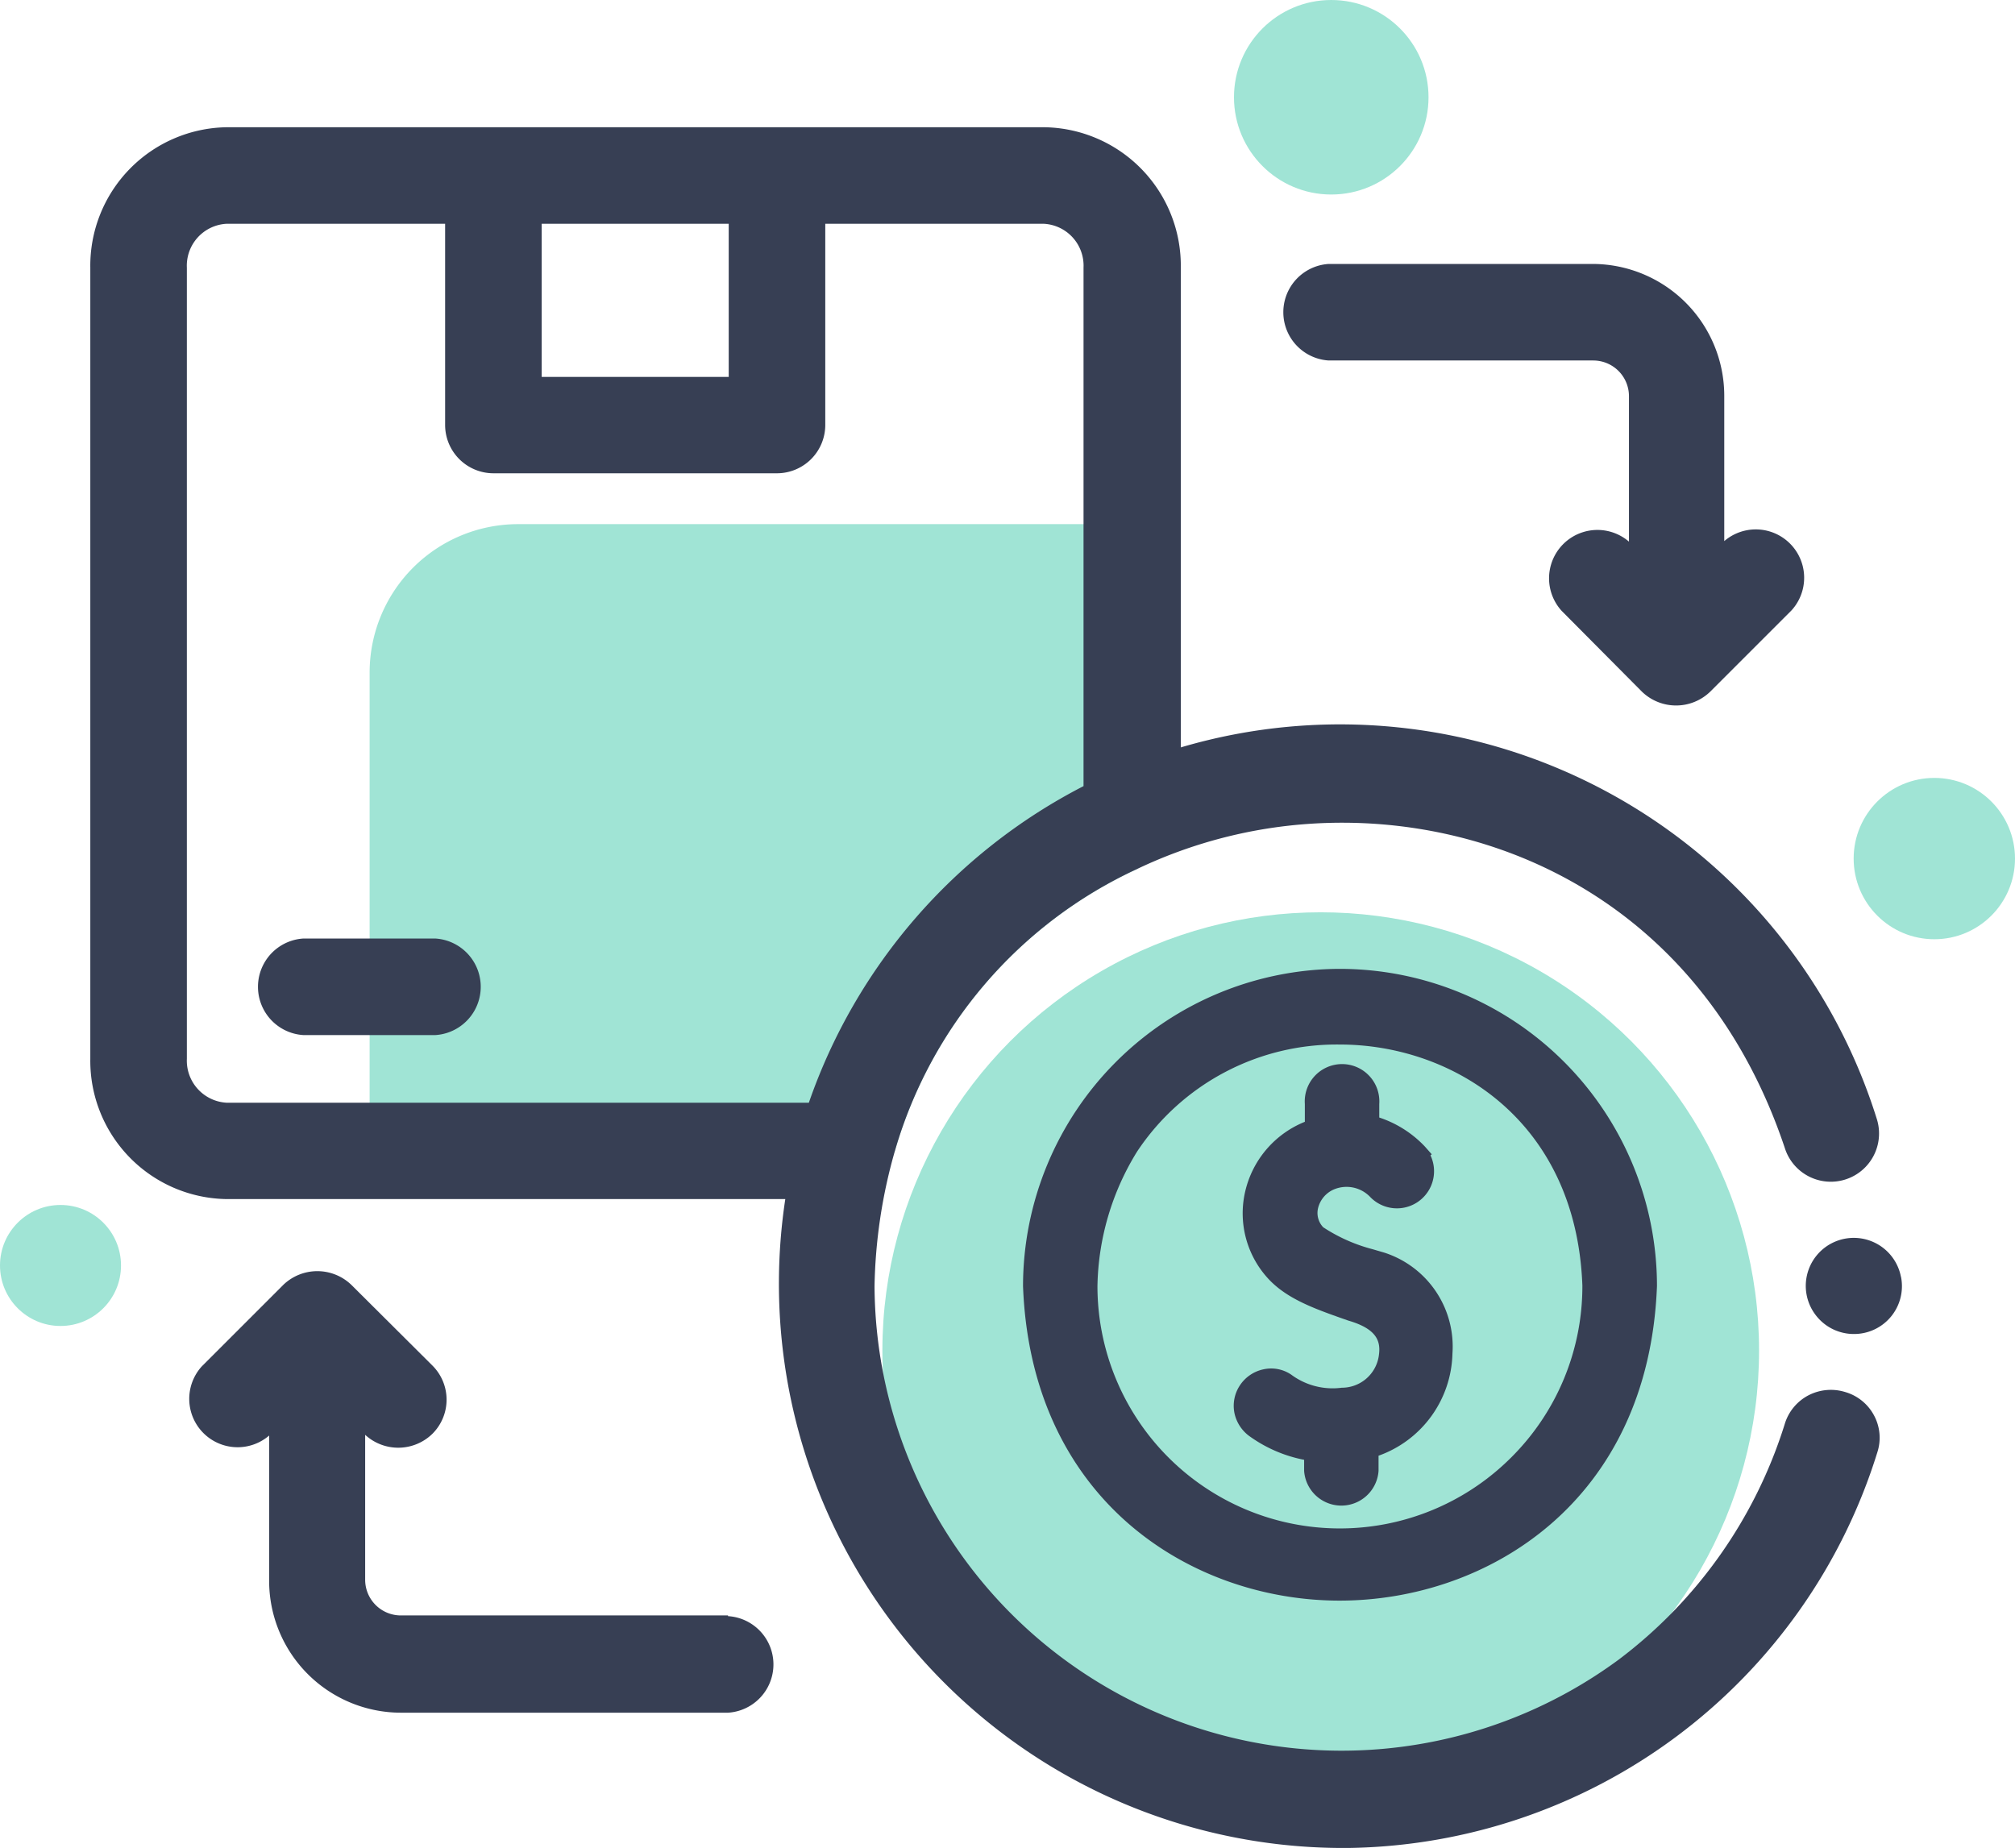
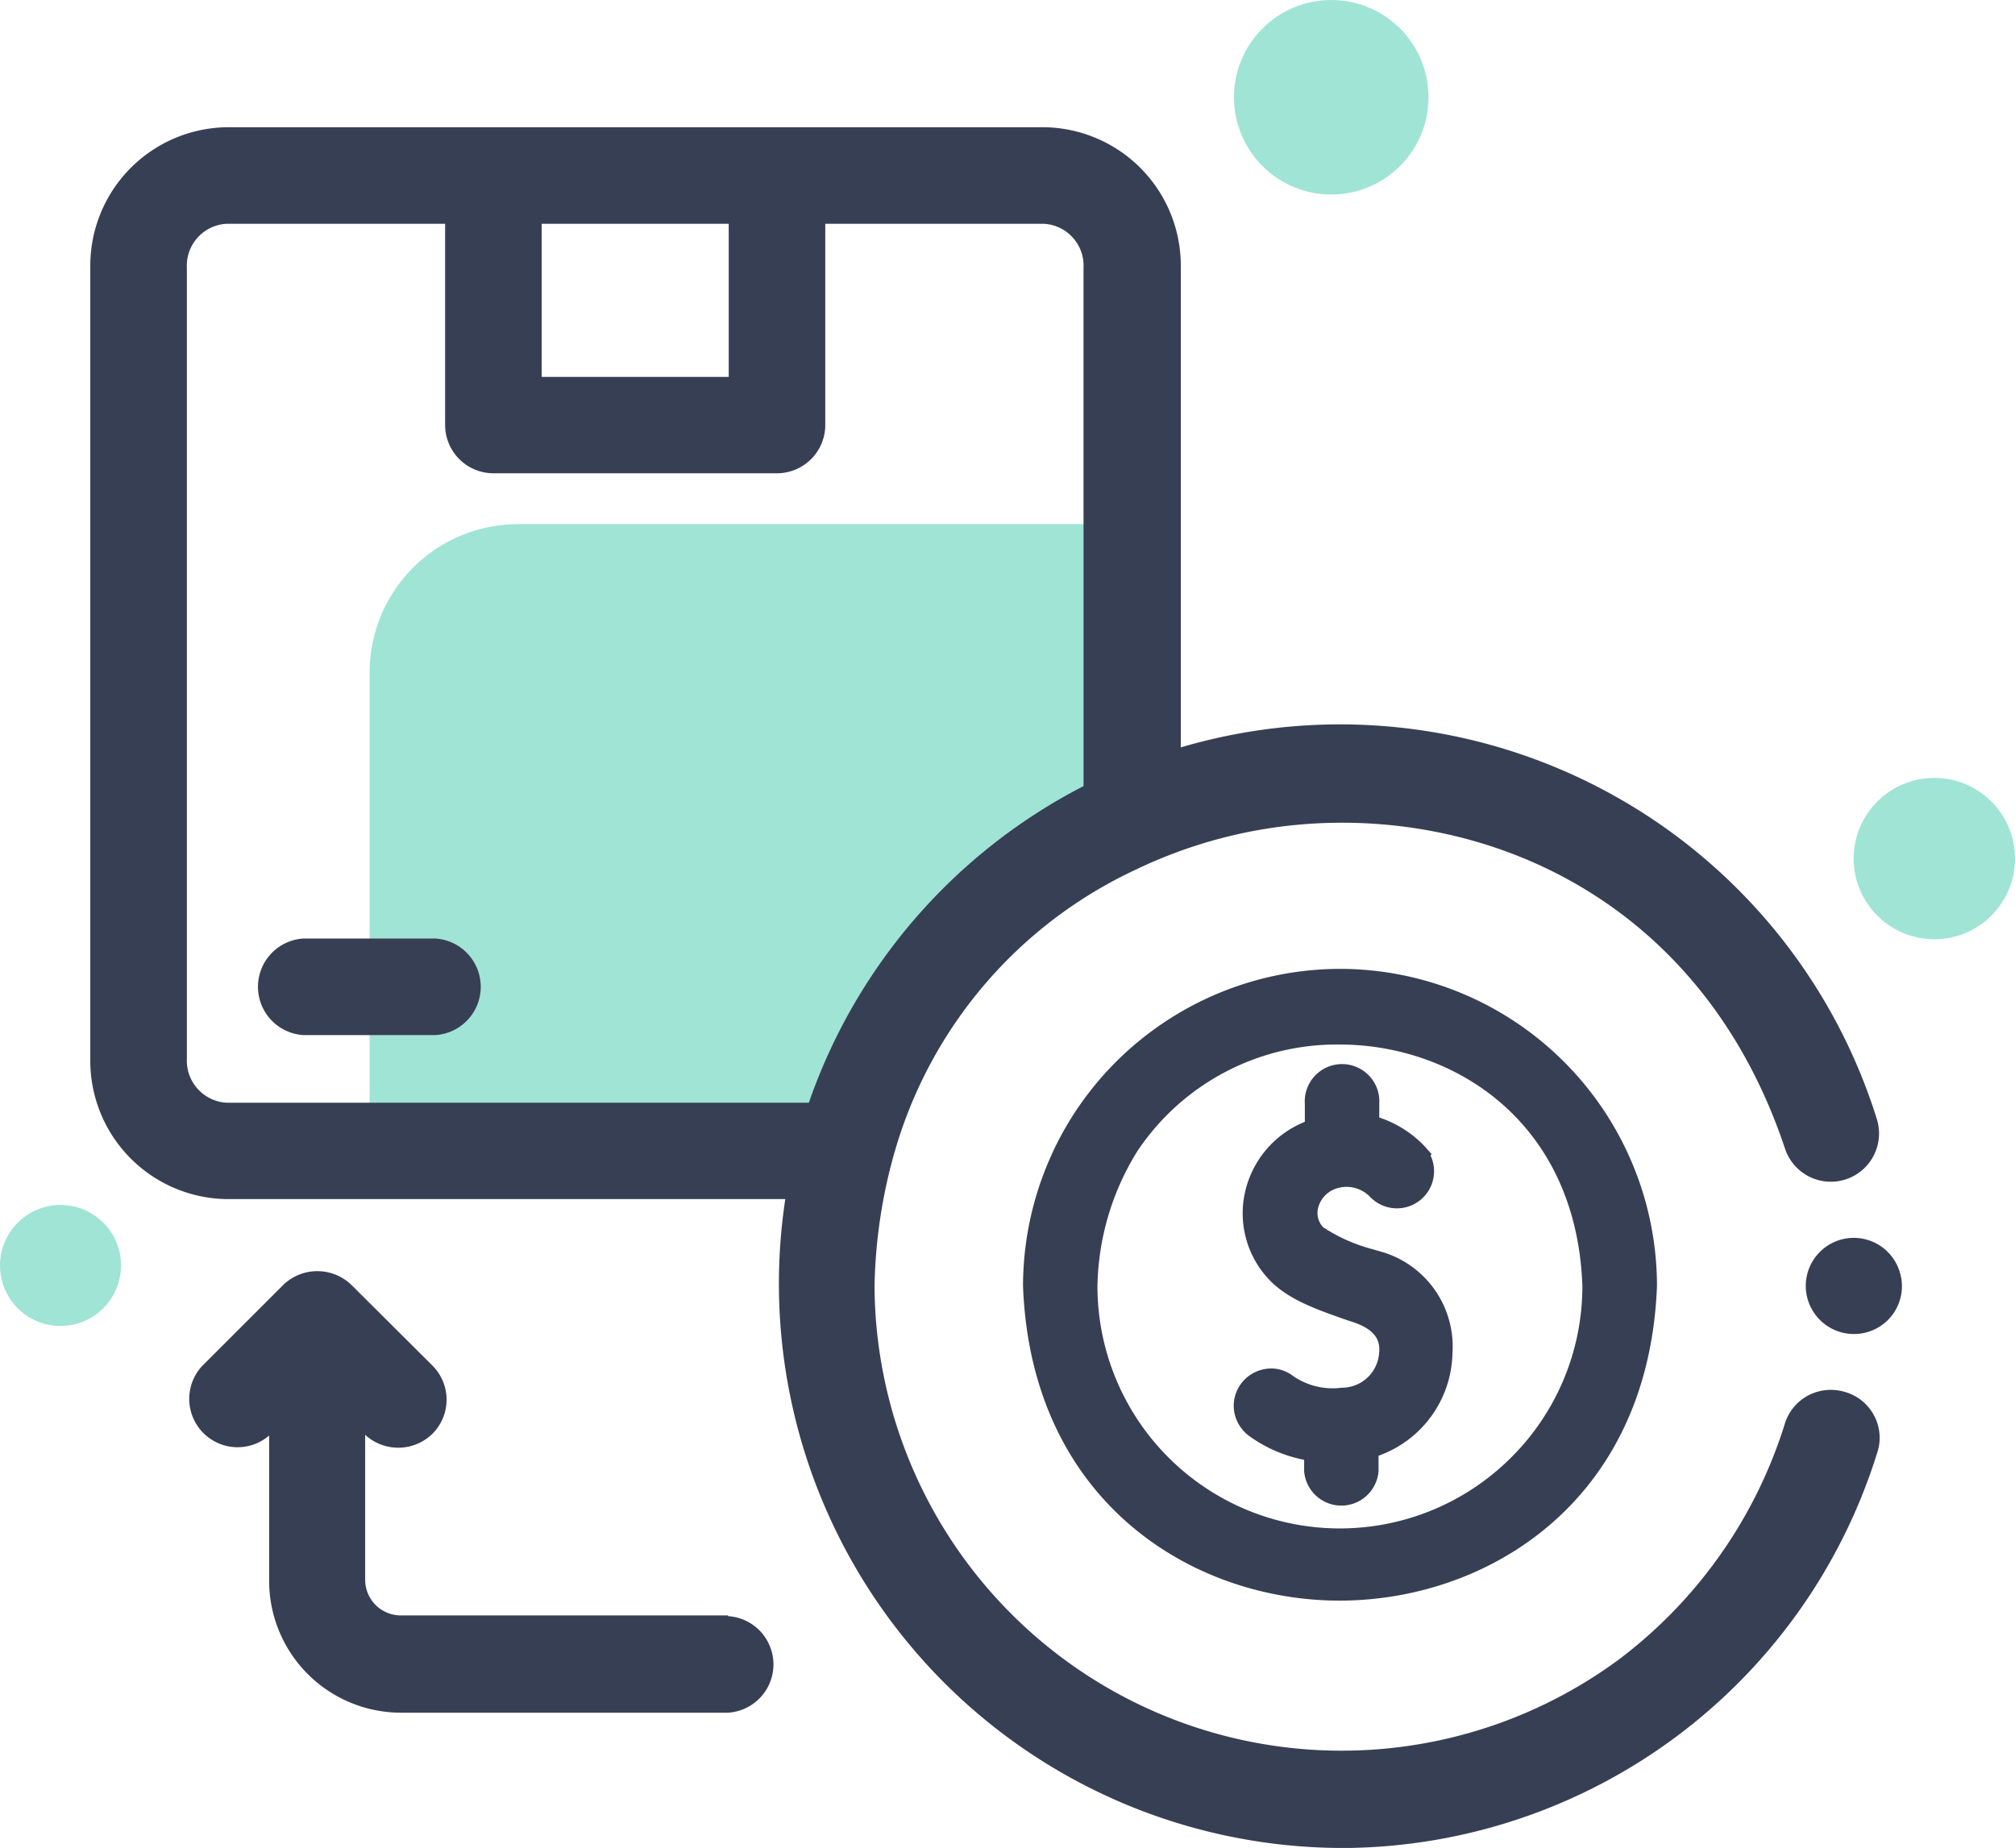
<svg xmlns="http://www.w3.org/2000/svg" viewBox="0 0 112.9 103.56">
  <defs>
    <style>.cls-1{fill:#a0e4d5;}.cls-2{fill:#373f54;}</style>
  </defs>
  <g id="Layer_2" data-name="Layer 2">
    <g id="Layer_1-2" data-name="Layer 1">
-       <circle class="cls-1" cx="74" cy="75.68" r="24.56" />
      <path class="cls-1" d="M63.72,29.37V48.69A25.06,25.06,0,0,0,50.13,64.53H20.71V37.69A8.32,8.32,0,0,1,29,29.37Z" />
      <path class="cls-1" d="M63.72,58.41v6.11a0,0,0,0,0,0,0H59A17.83,17.83,0,0,1,63.72,58.41Z" />
      <path class="cls-2" d="M17.06,58h7.33a2.71,2.71,0,0,0,0-5.41H17a2.71,2.71,0,0,0,0,5.41Z" />
      <path class="cls-2" d="M75.08,54.29A17.79,17.79,0,0,0,57.32,72.07c.46,12.11,9.53,17.63,17.76,17.62s17.3-5.51,17.76-17.64A17.78,17.78,0,0,0,75.08,54.29Zm9.61,27.36a13.58,13.58,0,0,1-23.2-9.58,14.79,14.79,0,0,1,2.22-7.54,0,0,0,0,1,0,0,13.42,13.42,0,0,1,11.36-6c6.3,0,13.24,4.23,13.59,13.5A13.53,13.53,0,0,1,84.69,81.65Z" />
      <path class="cls-2" d="M105,79.31A2.67,2.67,0,0,0,103.38,78a2.73,2.73,0,0,0-2.06.19,2.69,2.69,0,0,0-1.32,1.6A26.34,26.34,0,0,1,90.69,93,26.17,26.17,0,0,1,49,72.08a29.22,29.22,0,0,1,1.13-7.55A25.06,25.06,0,0,1,63.72,48.69a26.62,26.62,0,0,1,7.47-2.29C82,44.77,95.09,49.67,100,64.32a2.7,2.7,0,0,0,5.16-1.61,31.51,31.51,0,0,0-39-20.83V15a7.76,7.76,0,0,0-7.63-7.87H12.69A7.76,7.76,0,0,0,5.06,15V59.33a7.75,7.75,0,0,0,7.63,7.86H44a31.62,31.62,0,0,0,31.1,36.36h.44a31.5,31.5,0,0,0,29.65-22.18A2.64,2.64,0,0,0,105,79.31ZM30.35,12.54H40.83v8.58H30.35ZM10.47,59.33V15a2.35,2.35,0,0,1,2.22-2.46H24.94V23.82a2.71,2.71,0,0,0,2.71,2.7H43.53a2.71,2.71,0,0,0,2.71-2.7V12.54H58.49A2.35,2.35,0,0,1,60.71,15V44.05A31.57,31.57,0,0,0,45.32,61.79H12.69A2.36,2.36,0,0,1,10.47,59.33Z" />
      <path class="cls-2" d="M77.56,70.19,76.91,70a9.33,9.33,0,0,1-2.77-1.23,1.16,1.16,0,0,1-.29-1.07,1.54,1.54,0,0,1,.91-1.06,1.83,1.83,0,0,1,2,.42h0a2.08,2.08,0,0,0,3.39-2.32l.07-.06-.38-.43a6.18,6.18,0,0,0-2.56-1.63v-.76a2.09,2.09,0,1,0-4.17,0v1a5.56,5.56,0,0,0-3.35,3.94,5.4,5.4,0,0,0,1.28,4.83c1.07,1.17,2.65,1.72,4.51,2.37,1.69.49,1.82,1.24,1.7,2a2.09,2.09,0,0,1-2.07,1.76,3.89,3.89,0,0,1-2.83-.73,2,2,0,0,0-1.56-.3,2.1,2.1,0,0,0-1.32.9,2.07,2.07,0,0,0-.3,1.57,2.15,2.15,0,0,0,.9,1.32,7.77,7.77,0,0,0,3,1.28v.62a2.09,2.09,0,0,0,4.17,0v-.85a6.23,6.23,0,0,0,4.14-5.72A5.53,5.53,0,0,0,77.56,70.19Z" />
      <path class="cls-2" d="M40.79,90.52H22.46a2,2,0,0,1-2-2V80.4a2.74,2.74,0,0,0,3.77-.06,2.7,2.7,0,0,0,0-3.82L19.69,72a2.75,2.75,0,0,0-3.82,0l-4.56,4.56a2.71,2.71,0,0,0,3.77,3.88v8.15a7.39,7.39,0,0,0,7.38,7.38H40.79a2.71,2.71,0,0,0,0-5.41Z" />
-       <path class="cls-2" d="M74.46,20.2H89.27a2,2,0,0,1,2,2v8.15a2.71,2.71,0,0,0-3.77,3.88L92,38.76a2.75,2.75,0,0,0,3.82,0l4.56-4.56a2.71,2.71,0,0,0-3.77-3.88V22.17a7.39,7.39,0,0,0-7.38-7.38H74.45a2.71,2.71,0,0,0,0,5.41Z" />
      <path class="cls-2" d="M106.51,71.55a2.69,2.69,0,1,0-4.73,2.2,2.68,2.68,0,0,0,2.09,1,2.68,2.68,0,0,0,2.64-3.22Z" />
      <circle class="cls-1" cx="108.38" cy="48.11" r="4.52" />
      <circle class="cls-1" cx="3.39" cy="70.91" r="3.39" />
      <circle class="cls-1" cx="74.59" cy="5.45" r="5.45" />
    </g>
  </g>
</svg>